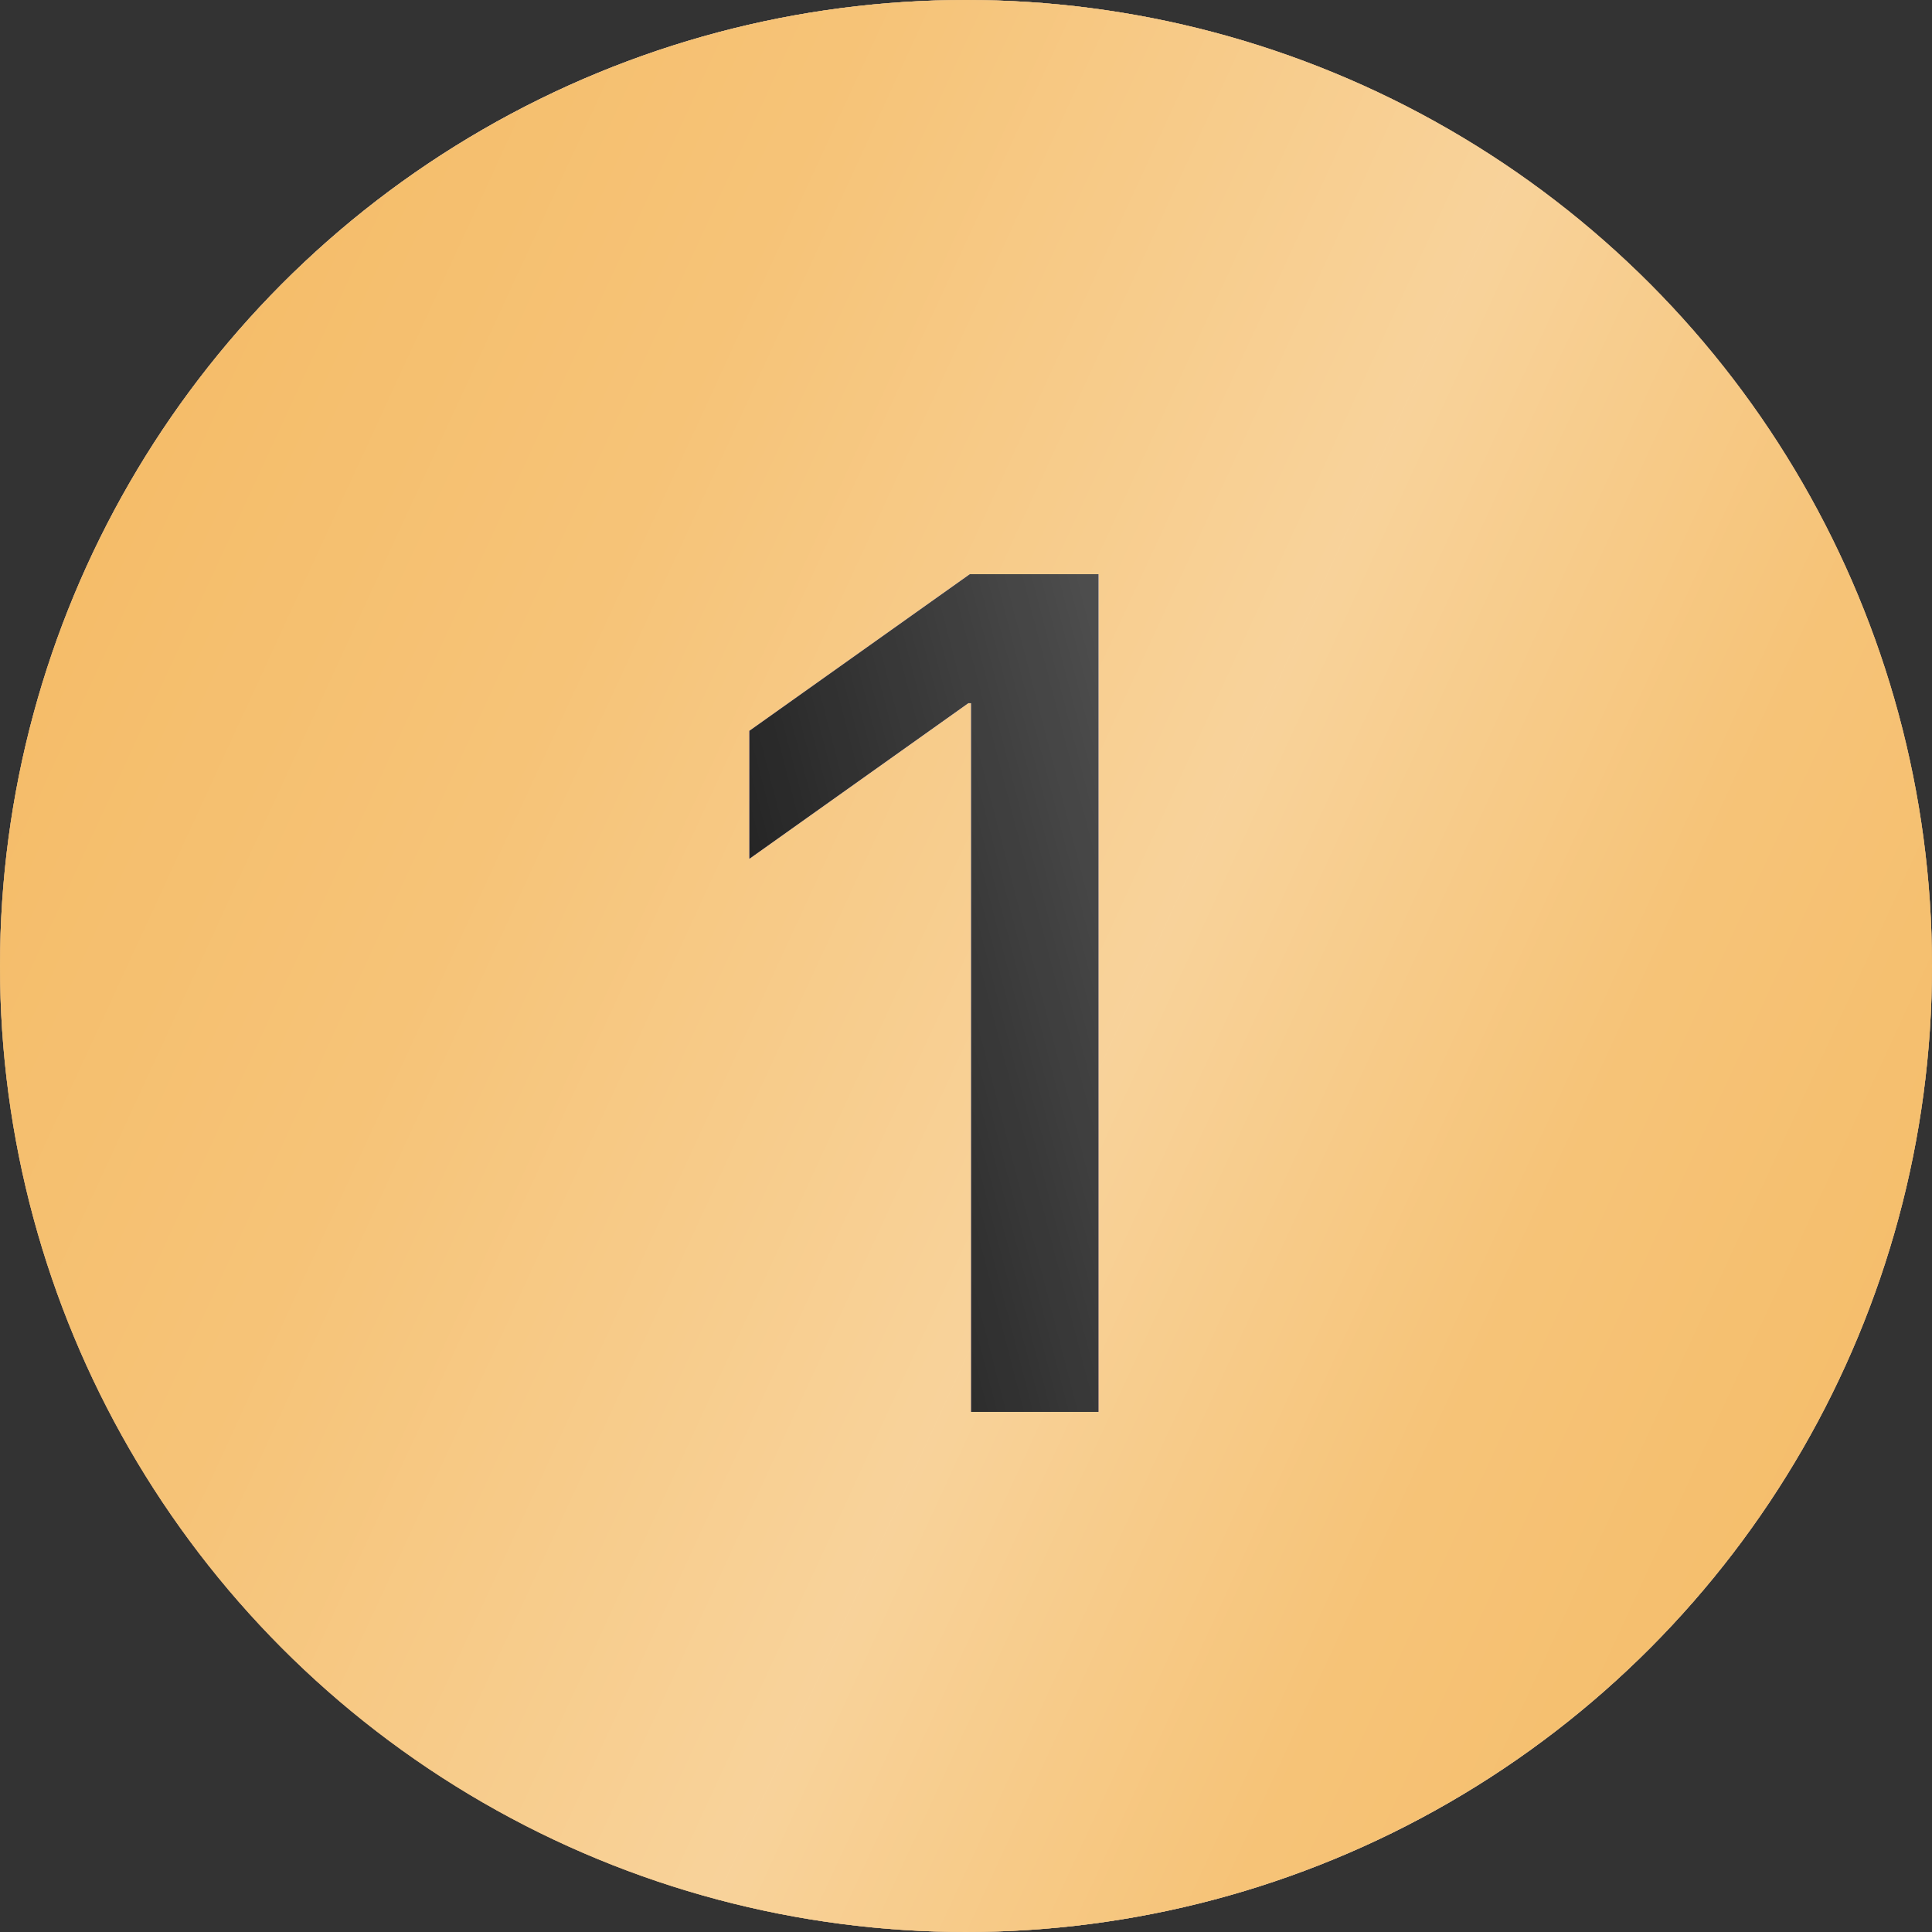
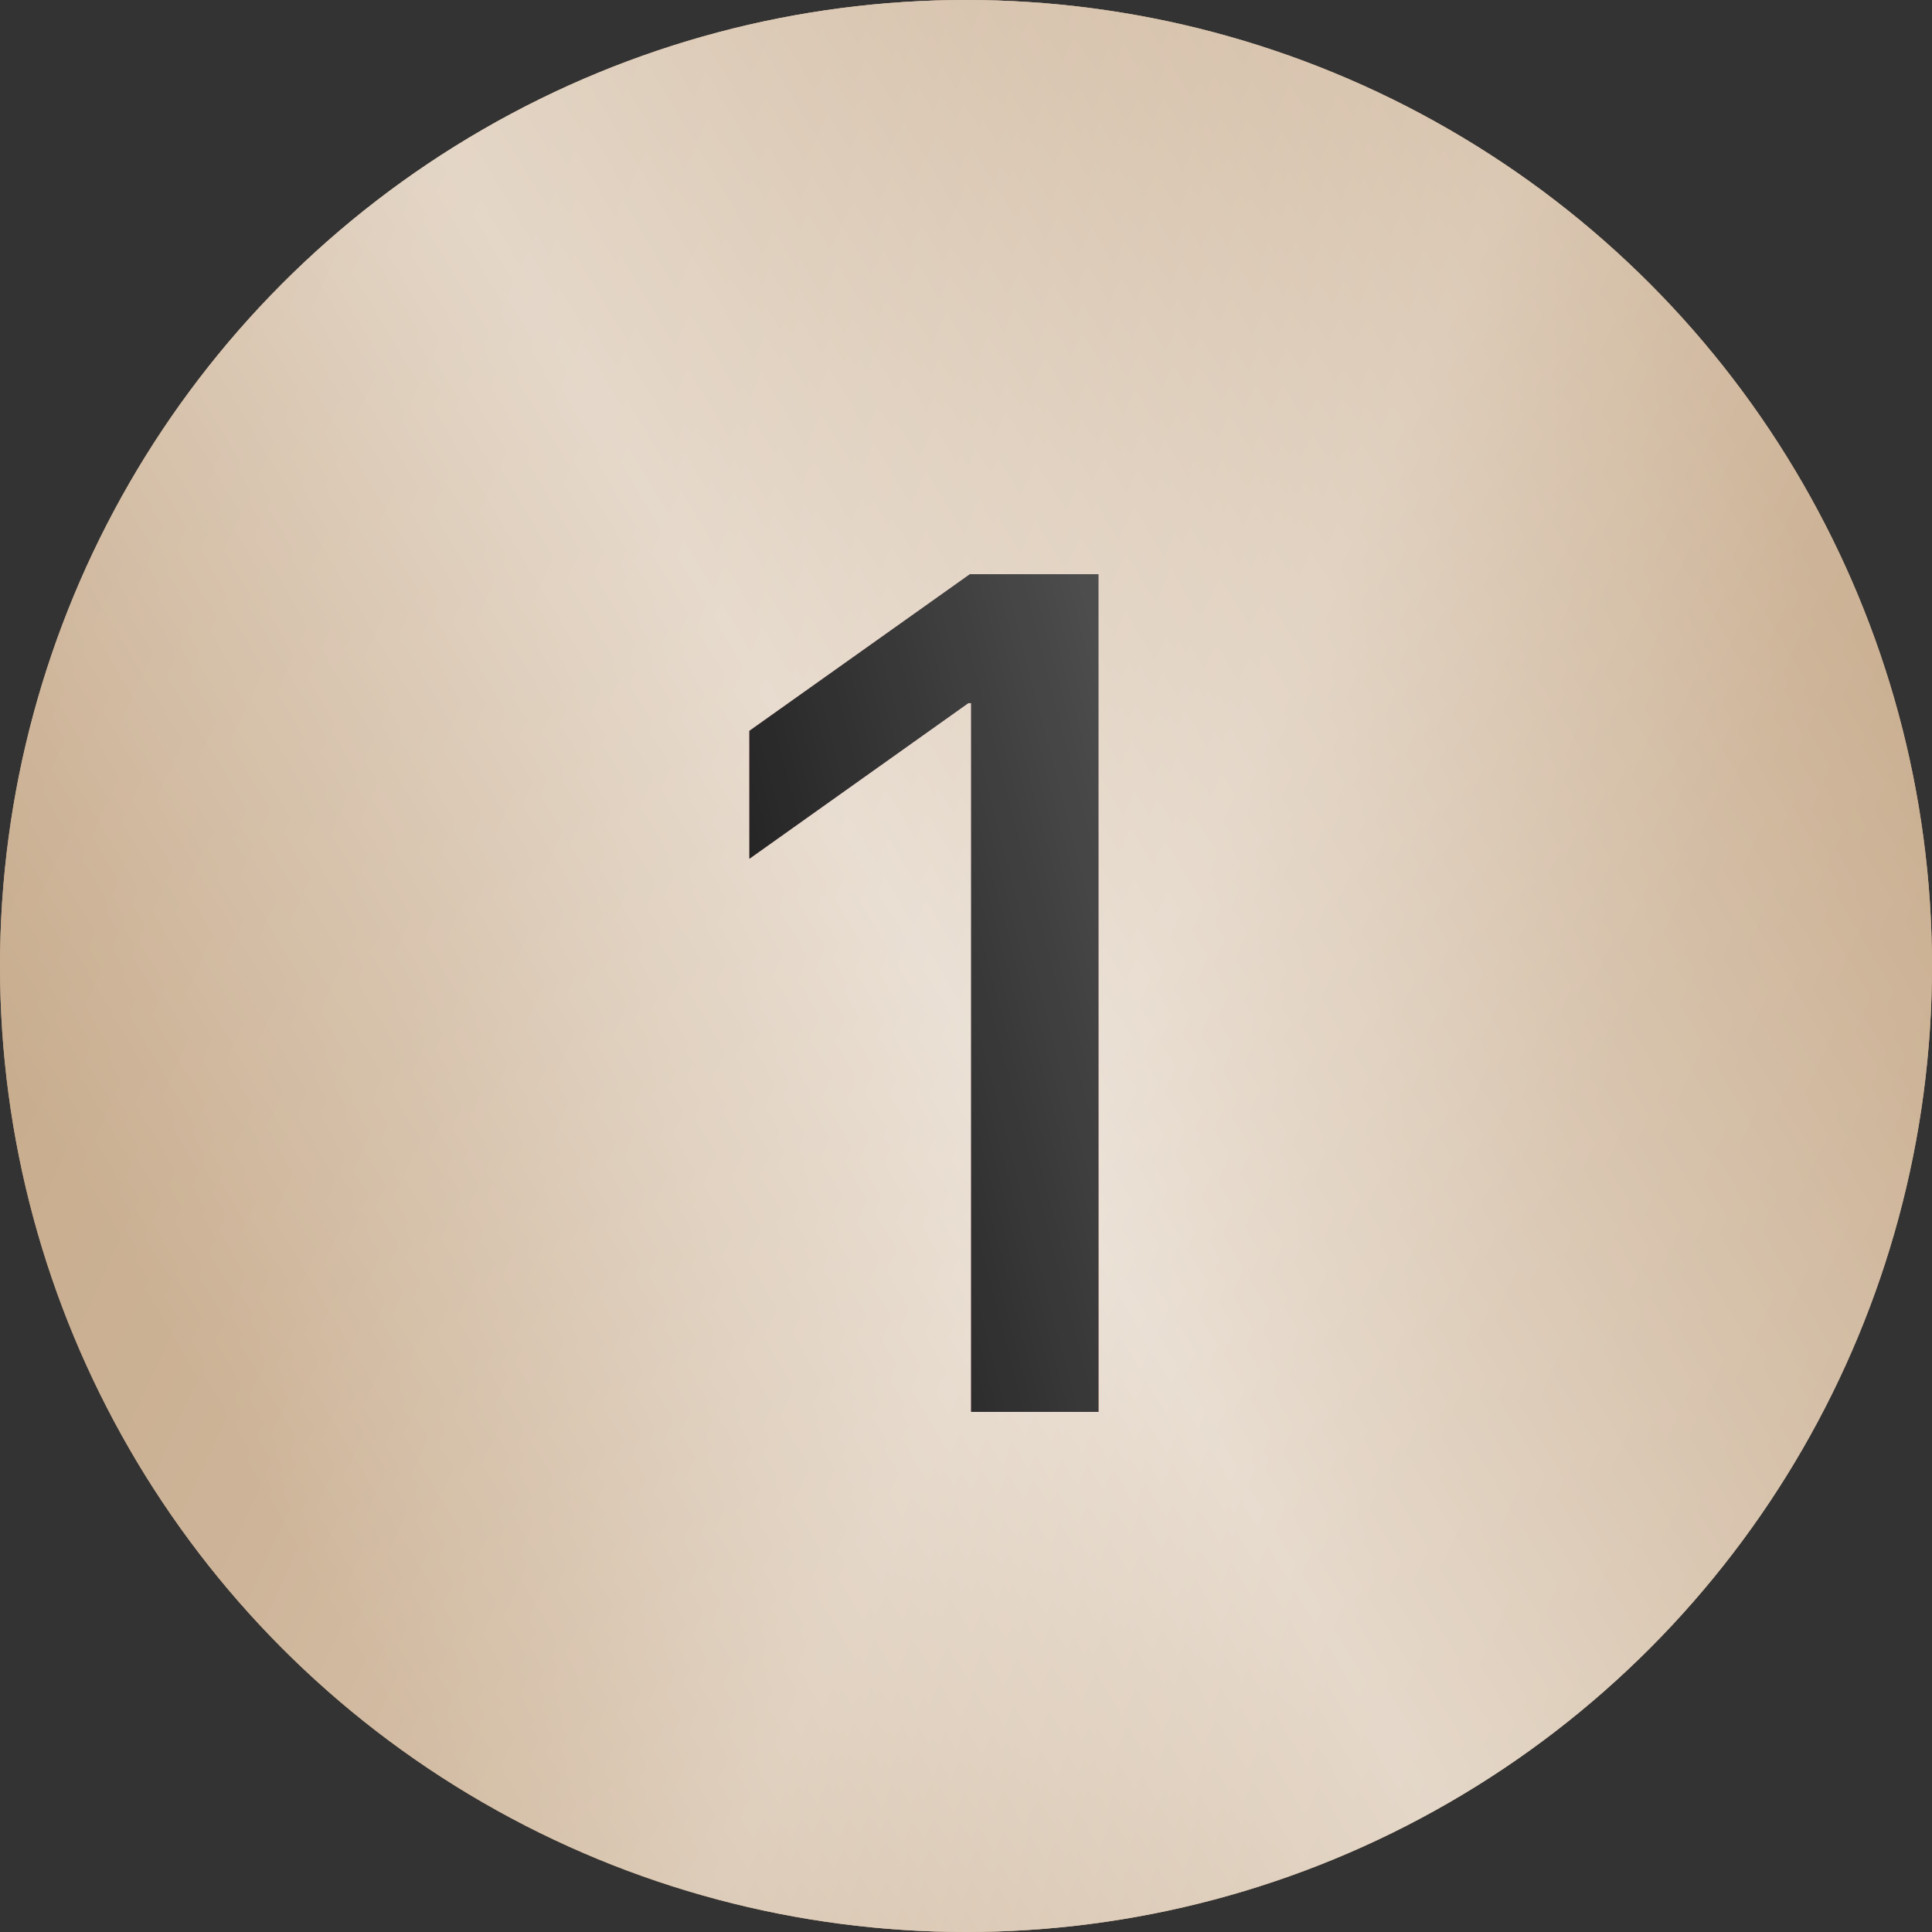
<svg xmlns="http://www.w3.org/2000/svg" width="26" height="26" viewBox="0 0 26 26" fill="none">
  <rect x="0" y="0" width="26" height="26" fill="#333333" stroke="none" />
  <circle cx="13" cy="13" r="13" fill="#111111" />
  <circle cx="13" cy="13" r="13" fill="url(#paint0_linear_0_907)" fill-opacity="0.2" />
  <circle cx="13" cy="13" r="13" fill="#C2A381" />
  <circle cx="13" cy="13" r="13" fill="url(#paint1_linear_0_907)" fill-opacity="0.4" />
  <circle cx="13" cy="13" r="13" fill="#C2A381" />
  <circle cx="13" cy="13" r="13" fill="url(#paint2_linear_0_907)" fill-opacity="0.5" />
-   <circle cx="13" cy="13" r="13" fill="#F4B75C" />
  <circle cx="13" cy="13" r="13" fill="url(#paint3_linear_0_907)" fill-opacity="0.85" />
  <path d="M13.07 19H14.781V7.727H13.055L10.086 9.836V11.555L13.031 9.461H13.07V19Z" fill="url(#paint4_linear_0_907)" />
  <path d="M13.07 19H14.781V7.727H13.055L10.086 9.836V11.555L13.031 9.461H13.07V19Z" fill="#725353" />
  <path d="M13.07 19H14.781V7.727H13.055L10.086 9.836V11.555L13.031 9.461H13.07V19Z" fill="url(#paint5_linear_0_907)" />
  <path d="M13.07 19H14.781V7.727H13.055L10.086 9.836V11.555L13.031 9.461H13.07V19Z" fill="#C65F61" />
  <path d="M13.07 19H14.781V7.727H13.055L10.086 9.836V11.555L13.031 9.461H13.07V19Z" fill="#C25354" />
  <path d="M13.07 19H14.781V7.727H13.055L10.086 9.836V11.555L13.031 9.461H13.07V19Z" fill="url(#paint6_linear_0_907)" fill-opacity="0.3" />
-   <path d="M13.07 19H14.781V7.727H13.055L10.086 9.836V11.555L13.031 9.461H13.07V19Z" fill="#FFE7E7" />
-   <path d="M13.07 19H14.781V7.727H13.055L10.086 9.836V11.555L13.031 9.461H13.07V19Z" fill="#FFD8CC" />
  <path d="M13.07 19H14.781V7.727H13.055L10.086 9.836V11.555L13.031 9.461H13.07V19Z" fill="url(#paint7_linear_0_907)" />
  <path d="M13.07 19H14.781V7.727H13.055L10.086 9.836V11.555L13.031 9.461H13.07V19Z" fill="url(#paint8_linear_0_907)" />
  <path d="M13.07 19H14.781V7.727H13.055L10.086 9.836V11.555L13.031 9.461H13.07V19Z" fill="url(#paint9_linear_0_907)" />
  <path d="M13.07 19H14.781V7.727H13.055L10.086 9.836V11.555L13.031 9.461H13.07V19Z" fill="#4A4A4A" />
  <path d="M13.07 19H14.781V7.727H13.055L10.086 9.836V11.555L13.031 9.461H13.07V19Z" fill="#202020" />
  <path d="M13.07 19H14.781V7.727H13.055L10.086 9.836V11.555L13.031 9.461H13.07V19Z" fill="url(#paint10_linear_0_907)" fill-opacity="0.25" />
  <defs>
    <linearGradient id="paint0_linear_0_907" x1="13" y1="0" x2="13" y2="26" gradientUnits="userSpaceOnUse">
      <stop stop-color="white" />
      <stop offset="1" stop-color="white" stop-opacity="0" />
    </linearGradient>
    <linearGradient id="paint1_linear_0_907" x1="22" y1="3.655" x2="1.079" y2="16.153" gradientUnits="userSpaceOnUse">
      <stop stop-color="white" stop-opacity="0.01" />
      <stop offset="0.472" stop-color="white" stop-opacity="0.72" />
      <stop offset="1" stop-color="white" stop-opacity="0" />
    </linearGradient>
    <linearGradient id="paint2_linear_0_907" x1="22" y1="3.655" x2="1.079" y2="16.153" gradientUnits="userSpaceOnUse">
      <stop stop-color="white" stop-opacity="0.01" />
      <stop offset="0.531" stop-color="white" />
      <stop offset="1" stop-color="white" stop-opacity="0" />
    </linearGradient>
    <linearGradient id="paint3_linear_0_907" x1="2.309" y1="-9.477" x2="37.399" y2="6.701" gradientUnits="userSpaceOnUse">
      <stop stop-color="white" stop-opacity="0" />
      <stop offset="0.326" stop-color="white" stop-opacity="0.2" />
      <stop offset="0.552" stop-color="white" stop-opacity="0.45" />
      <stop offset="0.714" stop-color="white" stop-opacity="0.2" />
      <stop offset="1" stop-color="white" stop-opacity="0" />
    </linearGradient>
    <linearGradient id="paint4_linear_0_907" x1="9" y1="4" x2="18.268" y2="8.71" gradientUnits="userSpaceOnUse">
      <stop stop-color="white" stop-opacity="0" />
      <stop offset="0.5" stop-color="white" />
      <stop offset="1" stop-color="white" stop-opacity="0" />
    </linearGradient>
    <linearGradient id="paint5_linear_0_907" x1="14.812" y1="29.981" x2="-22.271" y2="-8.77" gradientUnits="userSpaceOnUse">
      <stop stop-color="#EA7B4E" />
      <stop offset="0.366" stop-color="#F4B28E" />
    </linearGradient>
    <linearGradient id="paint6_linear_0_907" x1="9.142" y1="5.636" x2="20.252" y2="10.261" gradientUnits="userSpaceOnUse">
      <stop stop-color="white" stop-opacity="0" />
      <stop offset="0.5" stop-color="white" stop-opacity="0.8" />
      <stop offset="1" stop-color="white" stop-opacity="0" />
    </linearGradient>
    <linearGradient id="paint7_linear_0_907" x1="9.142" y1="5.636" x2="20.252" y2="10.261" gradientUnits="userSpaceOnUse">
      <stop stop-color="white" stop-opacity="0" />
      <stop offset="0.5" stop-color="white" />
      <stop offset="1" stop-color="white" stop-opacity="0" />
    </linearGradient>
    <linearGradient id="paint8_linear_0_907" x1="9.142" y1="5.636" x2="20.252" y2="10.261" gradientUnits="userSpaceOnUse">
      <stop stop-color="white" stop-opacity="0" />
      <stop offset="0.5" stop-color="white" />
      <stop offset="1" stop-color="white" stop-opacity="0" />
    </linearGradient>
    <linearGradient id="paint9_linear_0_907" x1="9.142" y1="5.636" x2="20.252" y2="10.261" gradientUnits="userSpaceOnUse">
      <stop stop-color="white" stop-opacity="0" />
      <stop offset="0.5" stop-color="white" />
      <stop offset="1" stop-color="white" stop-opacity="0" />
    </linearGradient>
    <linearGradient id="paint10_linear_0_907" x1="15.769" y1="6.53" x2="8.561" y2="8.398" gradientUnits="userSpaceOnUse">
      <stop stop-color="white" />
      <stop offset="1" stop-color="white" stop-opacity="0" />
    </linearGradient>
  </defs>
</svg>